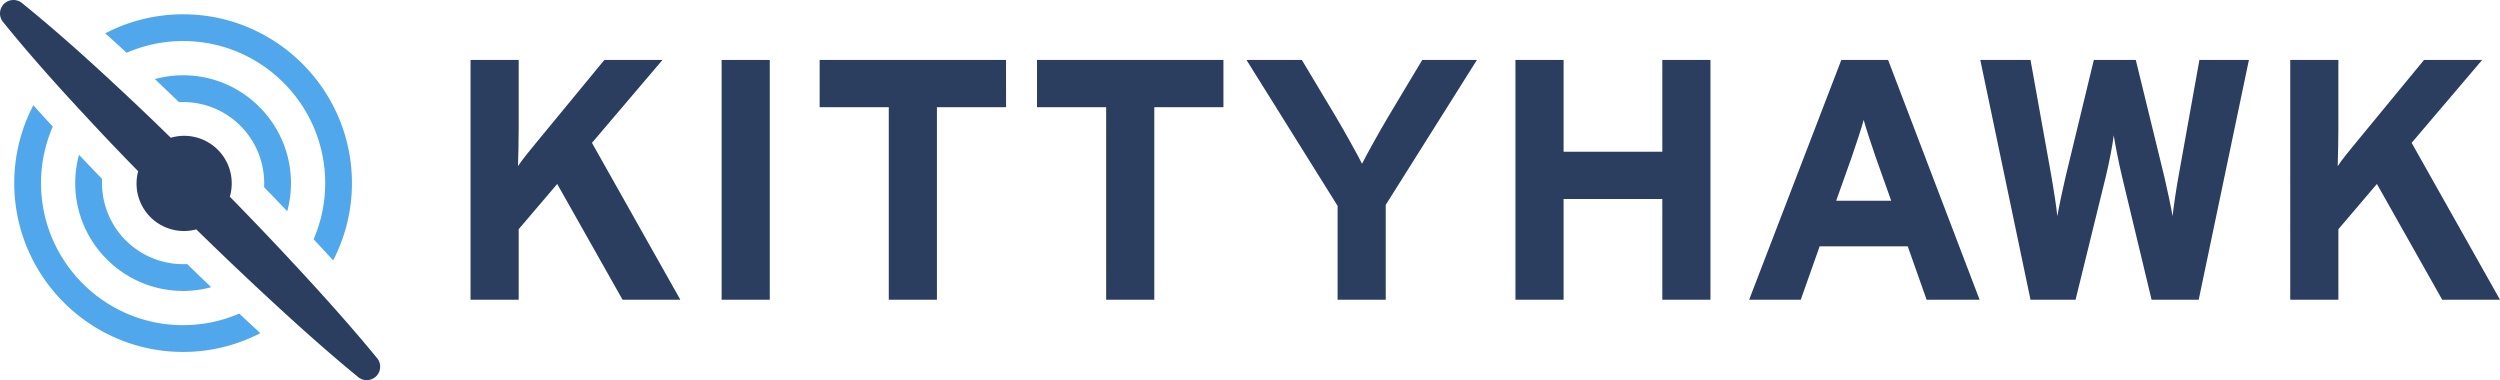
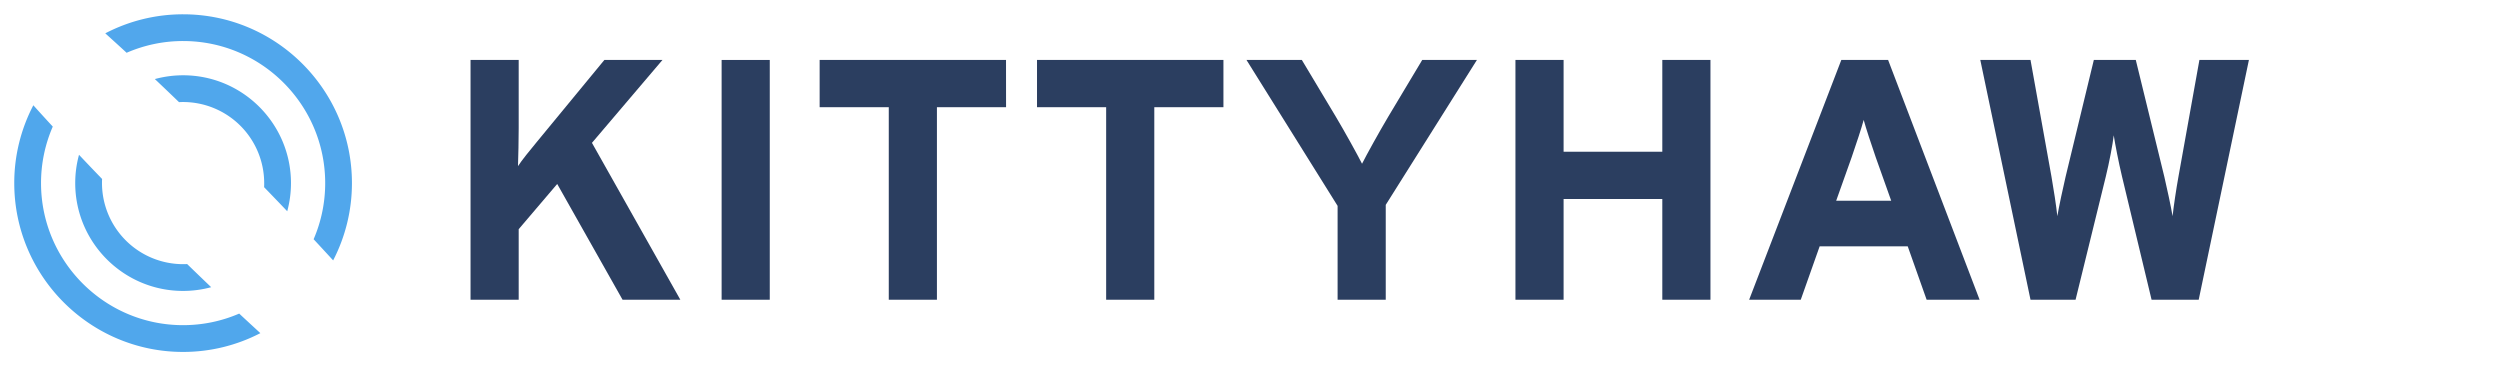
<svg xmlns="http://www.w3.org/2000/svg" id="Layer_1" data-name="Layer 1" viewBox="0 0 3205.85 487.45">
  <defs>
    <style>.cls-1{fill:#2b3e60;}.cls-2{fill:#50a7ec;}.cls-3{fill:#51a7ec;}</style>
  </defs>
  <path class="cls-1" d="M872.43,384.36h-74.1L714.53,235.9l-49.39,58v90.48H603.39V76.89h61.75V164.3c0,11.42-.45,39.09-.89,48.76,4.41-7,15.88-21.09,24.26-31.19L775,76.89H849.5l-90.42,106.3Z" />
  <path class="cls-1" d="M987.1,384.36H925.36V76.89H987.1Z" />
  <path class="cls-1" d="M1290.11,137.5h-88.65V384.36h-61.75V137.5h-88.65V76.89h239Z" />
  <path class="cls-1" d="M1568.86,137.5H1480.2V384.36h-61.74V137.5H1329.8V76.89h239.06Z" />
  <path class="cls-1" d="M1893.91,76.89,1777,262.69V384.36h-61.74V264L1598.41,76.89h71l43.66,72.91c11,18.45,27.79,48.76,33.52,60.18,5.73-11.42,22.05-40.85,33.52-60.18l43.66-72.91Z" />
  <path class="cls-1" d="M2193.39,384.36h-61.75V255.22H2005.06V384.36h-61.75V76.89h61.75V194.61h126.58V76.89h61.75Z" />
  <path class="cls-1" d="M2538.52,384.36H2470.6l-24.26-68.52H2333.43l-24.25,68.52H2243l118.2-307.47h60ZM2425.17,257.42l-19.85-55.78c-6.17-18-12.34-36.46-15.43-47.88-3.09,11.42-9.26,29.87-15.44,47.88l-19.85,55.78Z" />
  <path class="cls-1" d="M2883.87,76.89l-64.39,307.47h-60.42l-37.94-158.13c-4.41-18.45-8.82-41.29-10.58-52.71-1.32,11.42-5.73,34.7-10.14,52.71l-38.82,158.13H2603.8L2539.41,76.89h64.39l26.91,149.78c2.64,14.94,6.17,37.78,7.5,50.52,2.2-12.74,7.05-35.58,10.58-50.52L2685,76.89h53.81l36.6,149.78c3.53,14.94,8.38,37.78,10.59,50.52,1.32-12.74,4.85-36,7.5-50.52l26.9-149.78Z" />
-   <path class="cls-1" d="M3205.85,384.36h-74.1L3048,235.9l-49.4,58v90.48h-61.74V76.89h61.74V164.3c0,11.42-.44,39.09-.88,48.76,4.41-7,15.88-21.09,24.26-31.19l86.45-105h74.53l-90.41,106.3Z" />
  <path class="cls-2" d="M234.79,338.75a104.08,104.08,0,0,1-104-104c0-1.76,0-3.5.14-5.24q-15.3-15.84-29.61-31a137.79,137.79,0,0,0-4.86,36.27c0,76.26,62,138.29,138.29,138.29a137.91,137.91,0,0,0,36.06-4.79Q255.52,353.68,240,338.62C238.26,338.7,236.53,338.75,234.79,338.75Z" />
  <path class="cls-2" d="M234.79,130.83a104.08,104.08,0,0,1,104,104c0,1.74,0,3.47-.13,5.19q15.06,15.54,29.67,30.87a138,138,0,0,0,4.8-36.06c0-76.26-62-138.29-138.3-138.29a138.13,138.13,0,0,0-36.26,4.85q15.19,14.34,31,29.61C231.29,130.88,233,130.83,234.79,130.83Z" />
  <path class="cls-2" d="M306.74,402.12a181.12,181.12,0,0,1-72,14.84C134.34,417,52.62,335.24,52.62,234.79a181.22,181.22,0,0,1,15.06-72.44c-8.67-9.41-17-18.5-24.92-27.36a215,215,0,0,0-24.47,99.8c0,119.38,97.12,216.51,216.5,216.51a215.1,215.1,0,0,0,99.07-24.1c-8-7.37-15.73-14.47-22.82-21.06C309.62,404.83,308.17,403.44,306.74,402.12Z" />
  <path class="cls-3" d="M234.79,52.62C335.24,52.62,417,134.34,417,234.79a181,181,0,0,1-14.84,72c1.33,1.43,2.71,2.88,4,4.3,6.59,7.09,13.69,14.78,21.05,22.82a215.13,215.13,0,0,0,24.1-99.07c0-119.38-97.13-216.5-216.51-216.5A215.18,215.18,0,0,0,135,42.75c8.86,8,17.95,16.25,27.37,24.93A181,181,0,0,1,234.79,52.62Z" />
-   <path class="cls-1" d="M483.55,459.26c-34.21-41.69-70.2-81.61-106.75-121q-40.47-43.59-82.08-86A61,61,0,0,0,219,176.63Q184.64,143,149.4,110.27C110.11,73.67,70.07,37.79,28.12,3.84A17.26,17.26,0,0,0,3.85,28.12c33.95,41.95,69.82,82,106.43,121.28q32.94,35.61,66.91,70.19a60.82,60.82,0,0,0,74.5,74.56Q294.46,336,338.3,376.79c39.35,36.56,79.27,72.54,121,106.75a17.25,17.25,0,0,0,24.28-24.28Z" />
</svg>